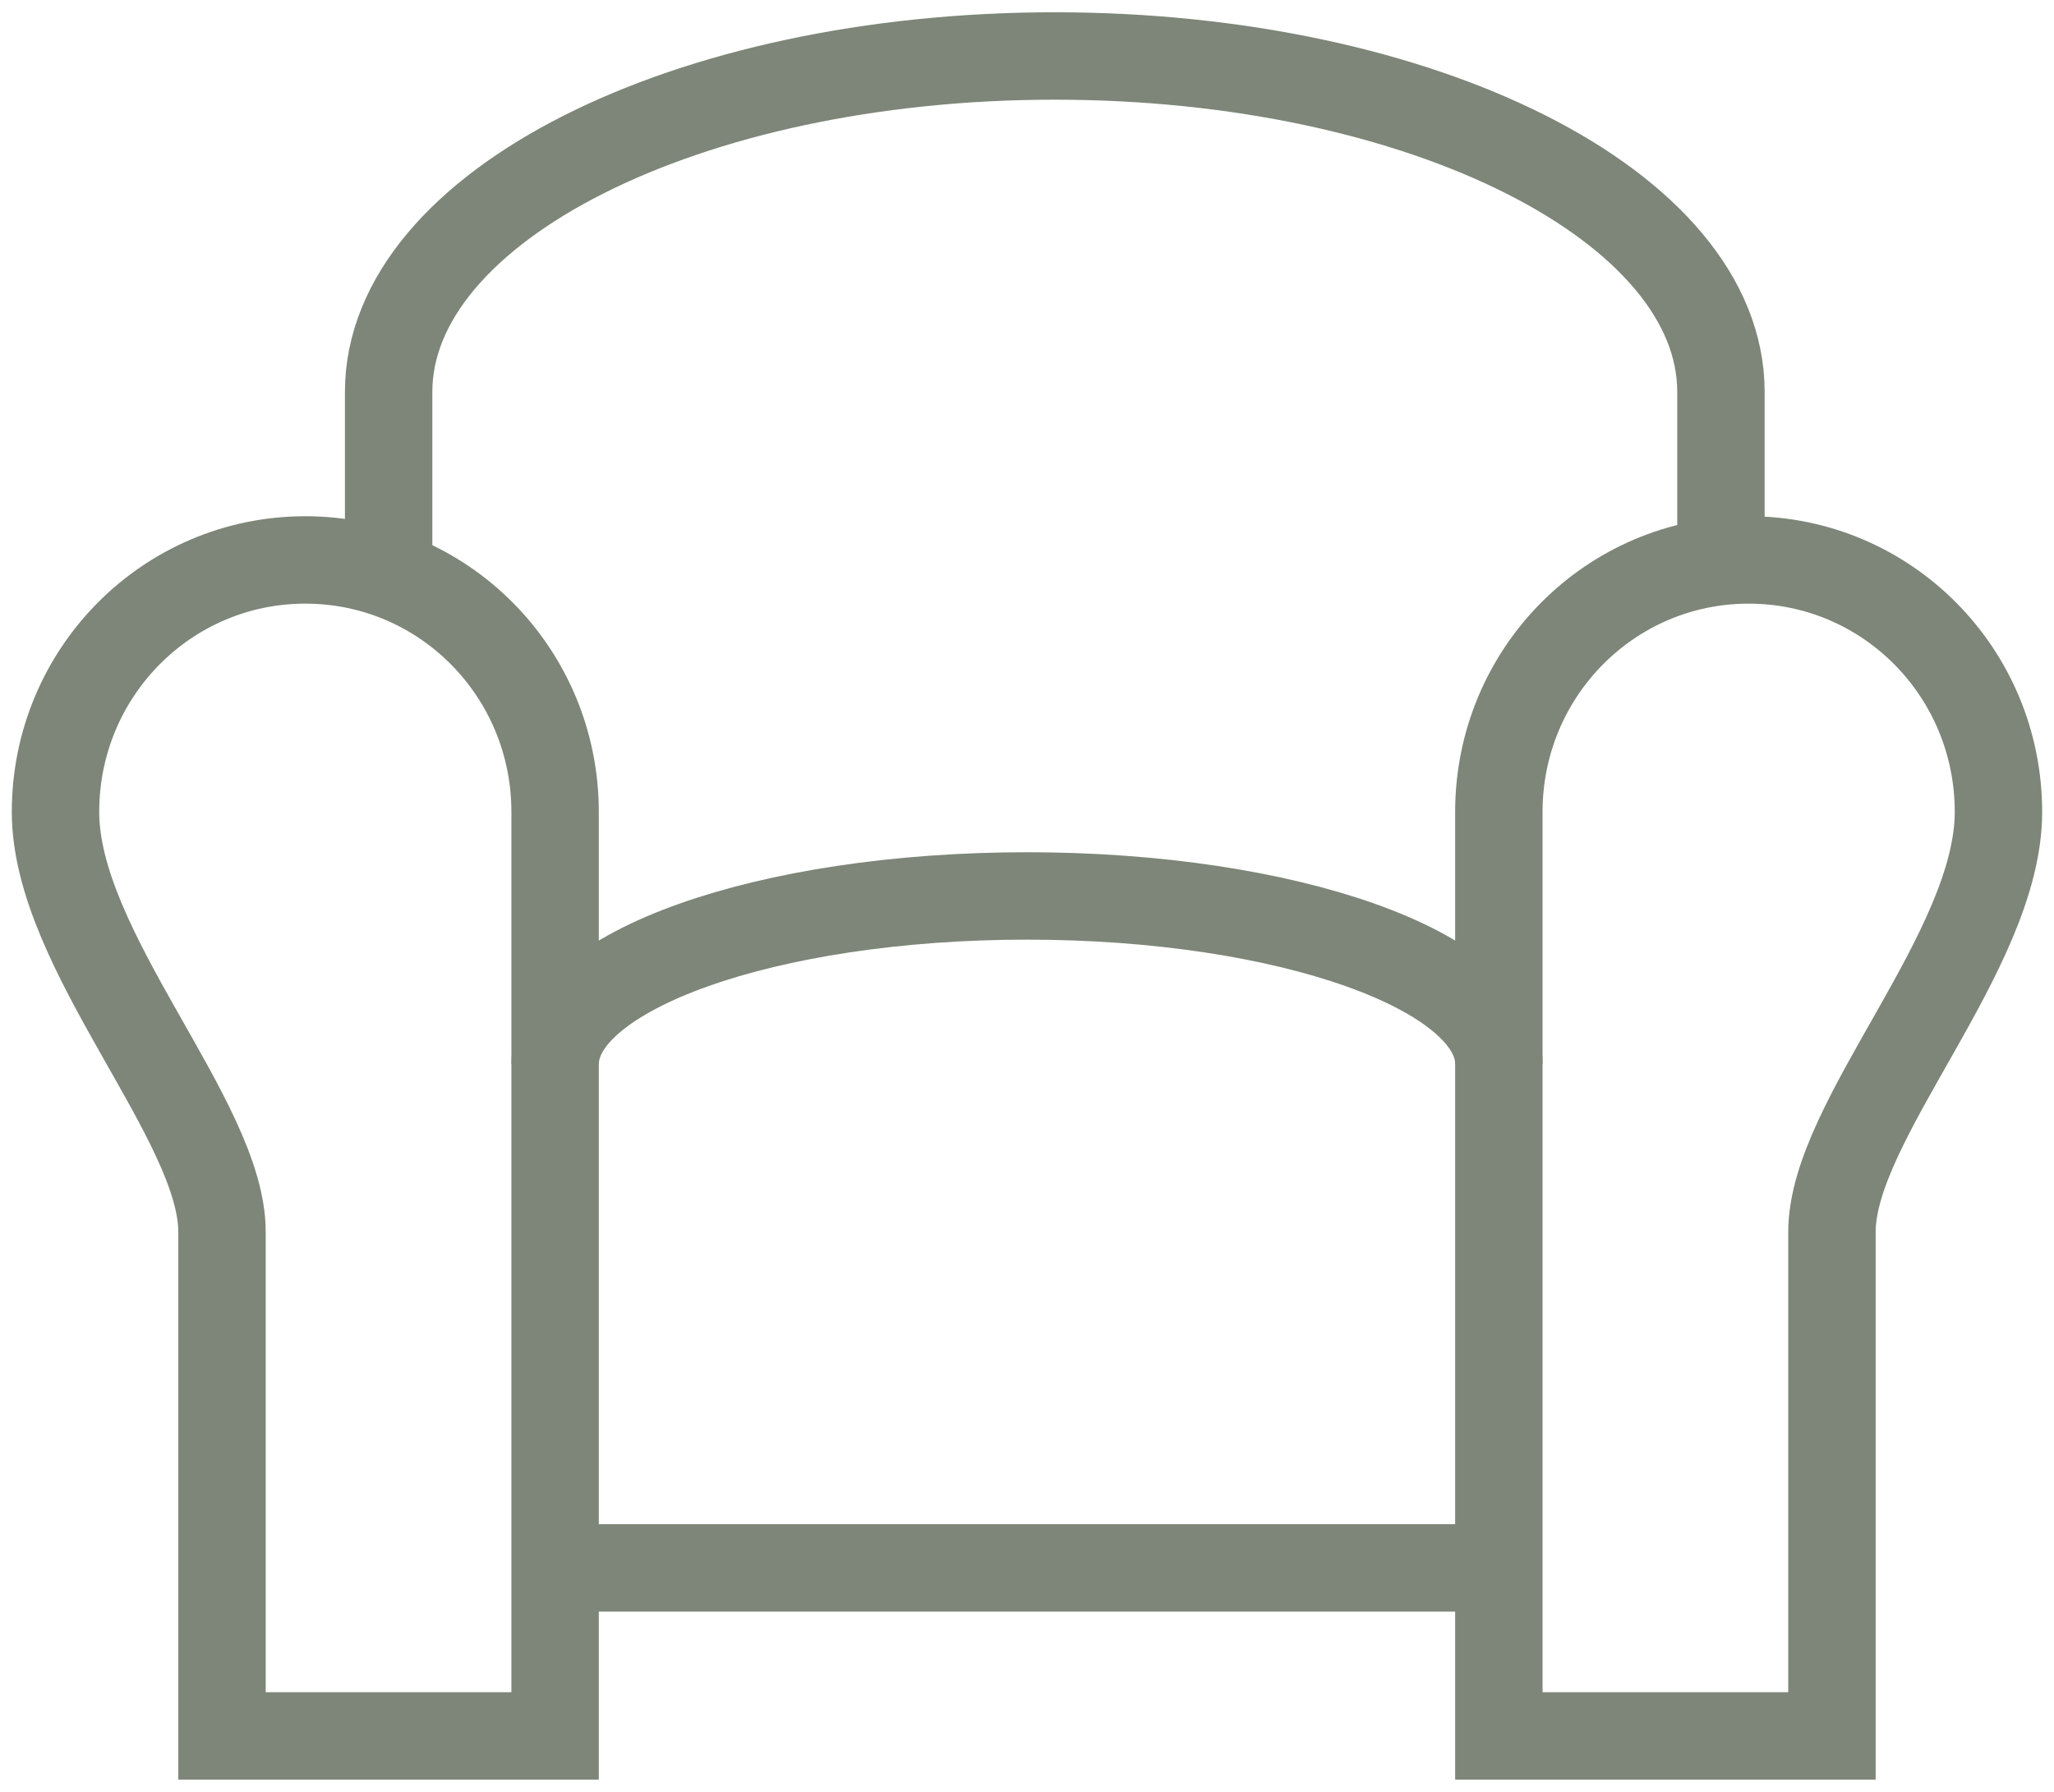
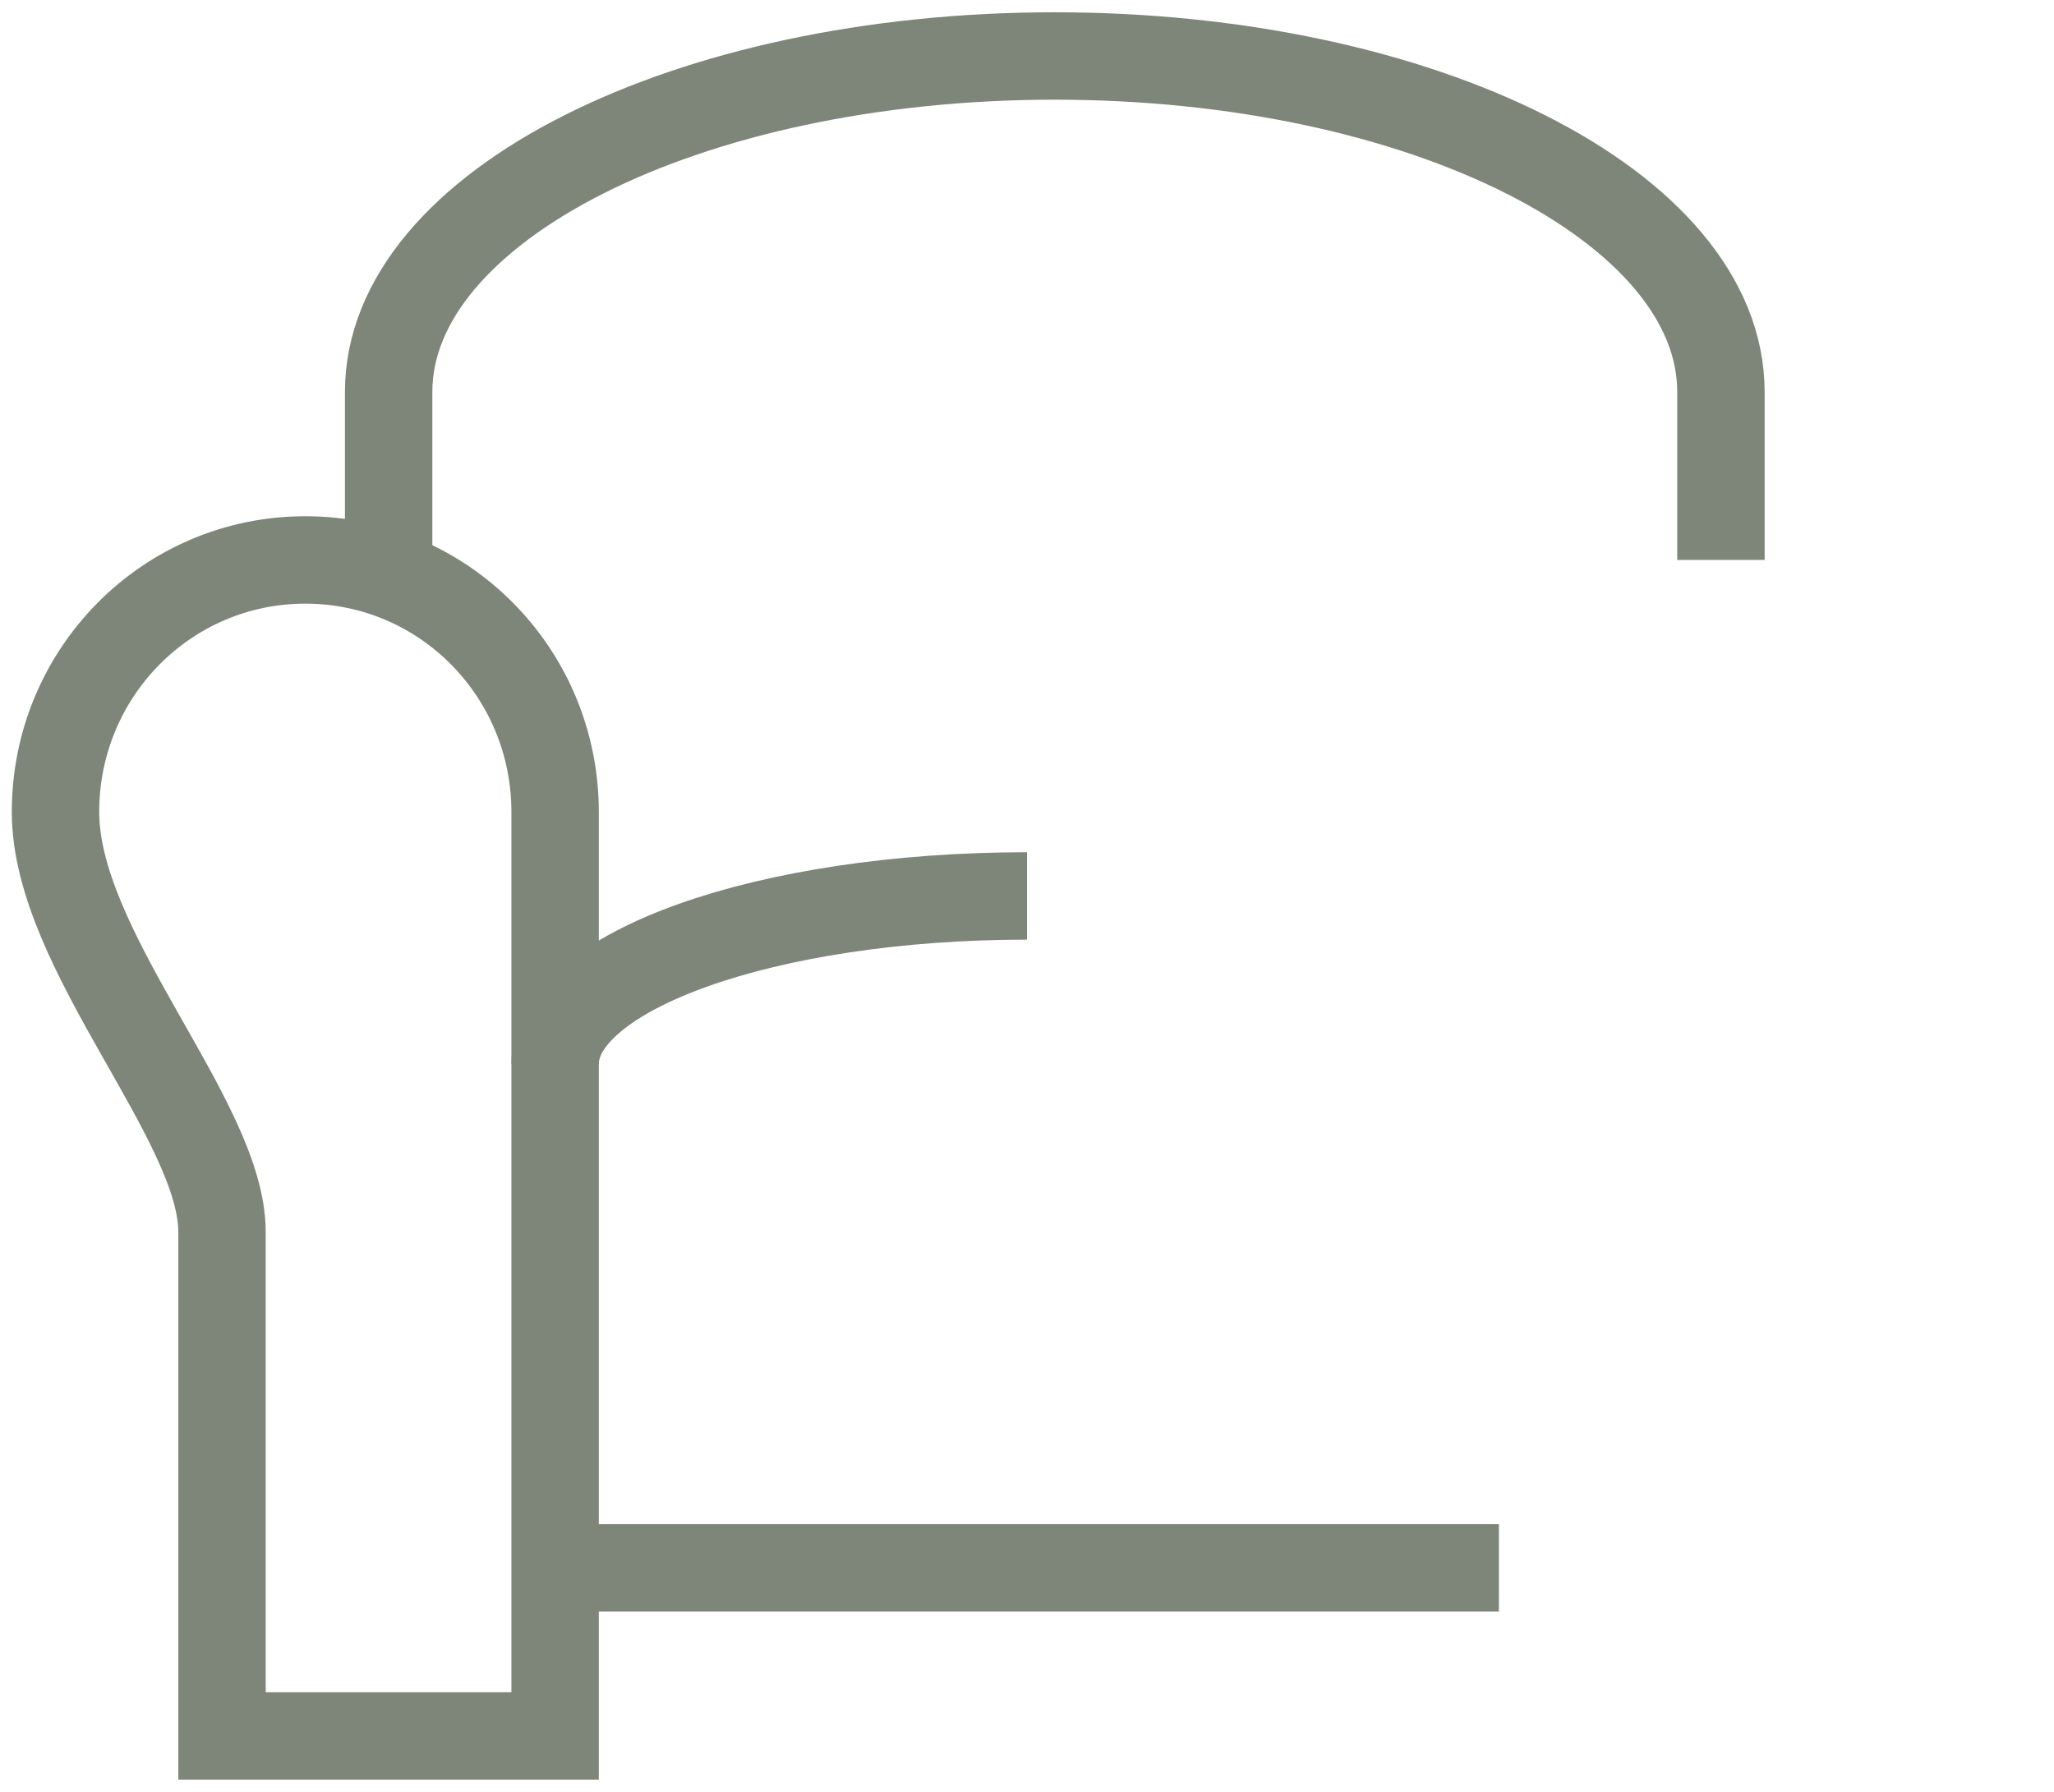
<svg xmlns="http://www.w3.org/2000/svg" width="47" height="41" viewBox="0 0 47 41" fill="none">
  <g clip-path="url(#clip0_977_6423)">
-     <path d="M45.729 18.578C45.729 15.388 43.176 12.812 40.013 12.812C36.85 12.812 34.297 15.388 34.297 18.578V39.719H41.919V28.188C41.919 25.625 45.729 21.768 45.729 18.578Z" stroke="#7D8678" stroke-width="2" stroke-miterlimit="10" />
    <path d="M1.27 18.578C1.27 15.388 3.823 12.812 6.986 12.812C10.149 12.812 12.702 15.388 12.702 18.578V39.719H5.08V28.188C5.08 25.625 1.27 21.768 1.27 18.578Z" stroke="#7D8678" stroke-width="2" stroke-miterlimit="10" />
    <path d="M39.379 12.812V8.969C39.379 4.728 32.558 1.281 24.136 1.281C15.714 1.281 8.893 4.728 8.893 8.969V12.812" stroke="#7D8678" stroke-width="2" stroke-miterlimit="10" />
-     <path d="M12.703 24.344C12.703 22.217 17.543 20.5 23.5 20.5C29.458 20.5 34.298 22.217 34.298 24.344" stroke="#7D8678" stroke-width="2" stroke-miterlimit="10" />
+     <path d="M12.703 24.344C12.703 22.217 17.543 20.5 23.5 20.5" stroke="#7D8678" stroke-width="2" stroke-miterlimit="10" />
    <path d="M12.703 35.875H34.298" stroke="#7D8678" stroke-width="2" stroke-miterlimit="10" />
  </g>
  <defs>
    <clipPath id="clip0_977_6423">
      <rect width="47" height="41" fill="white" />
    </clipPath>
  </defs>
</svg>